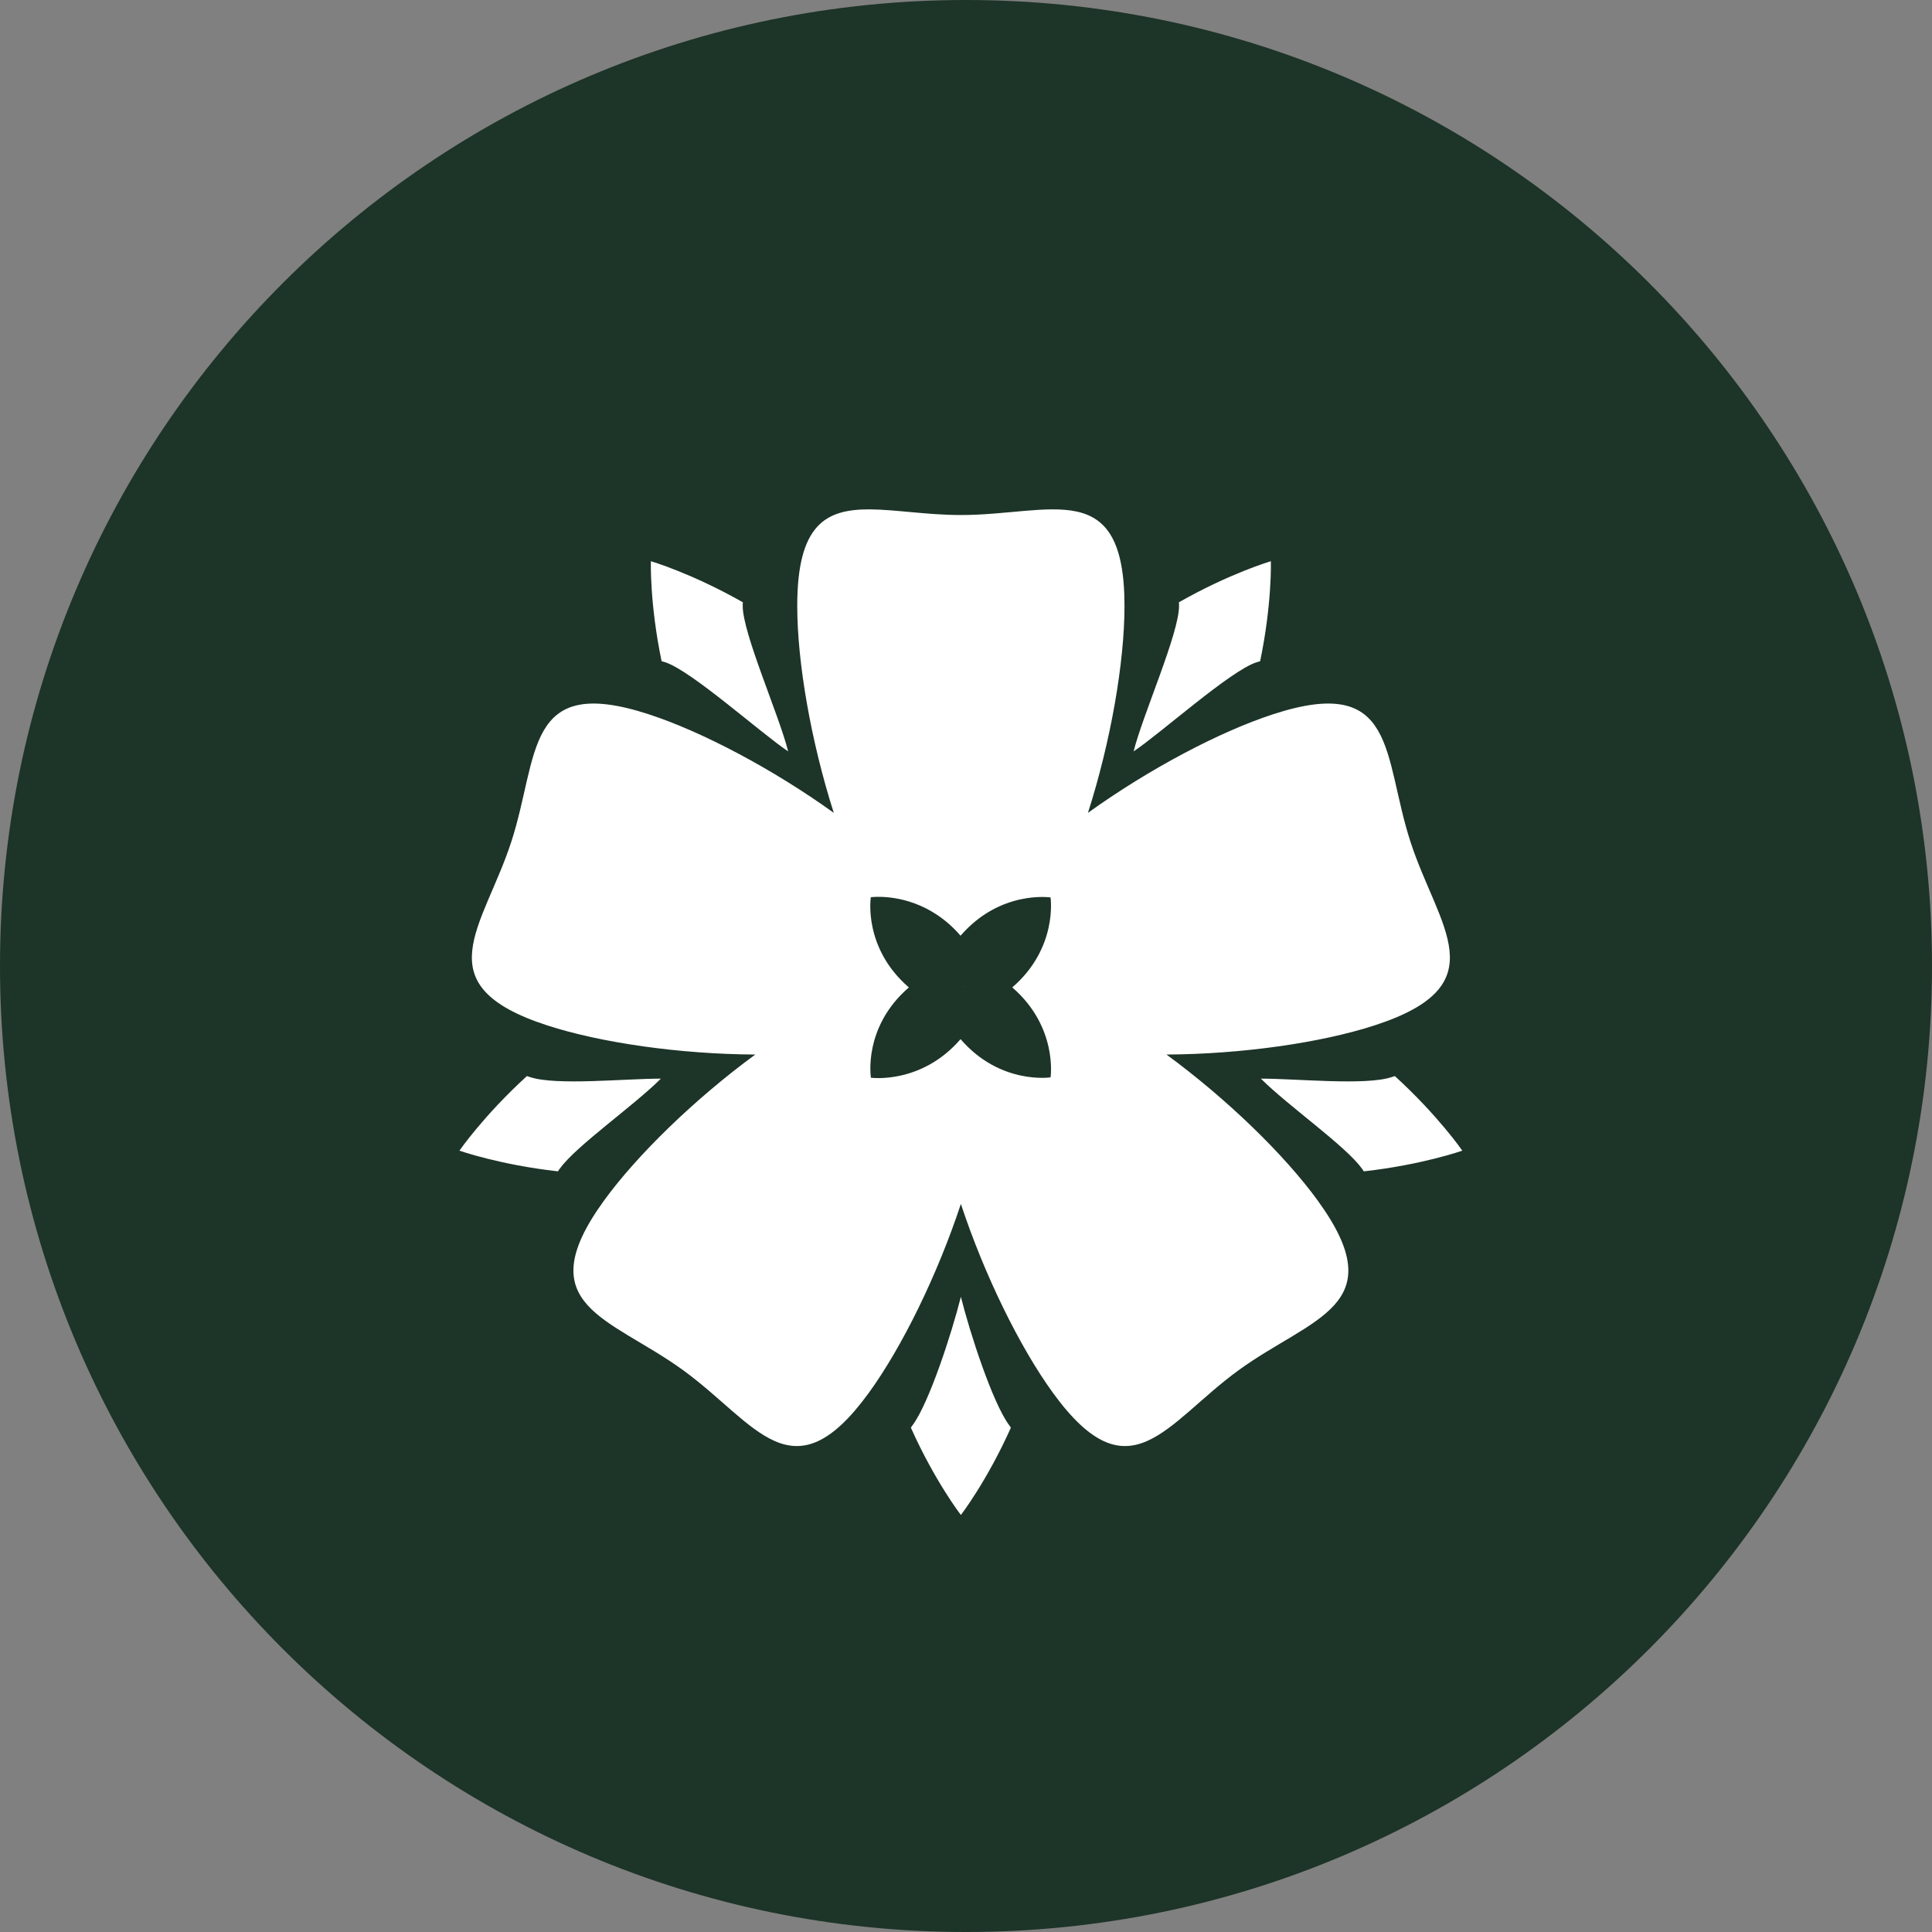
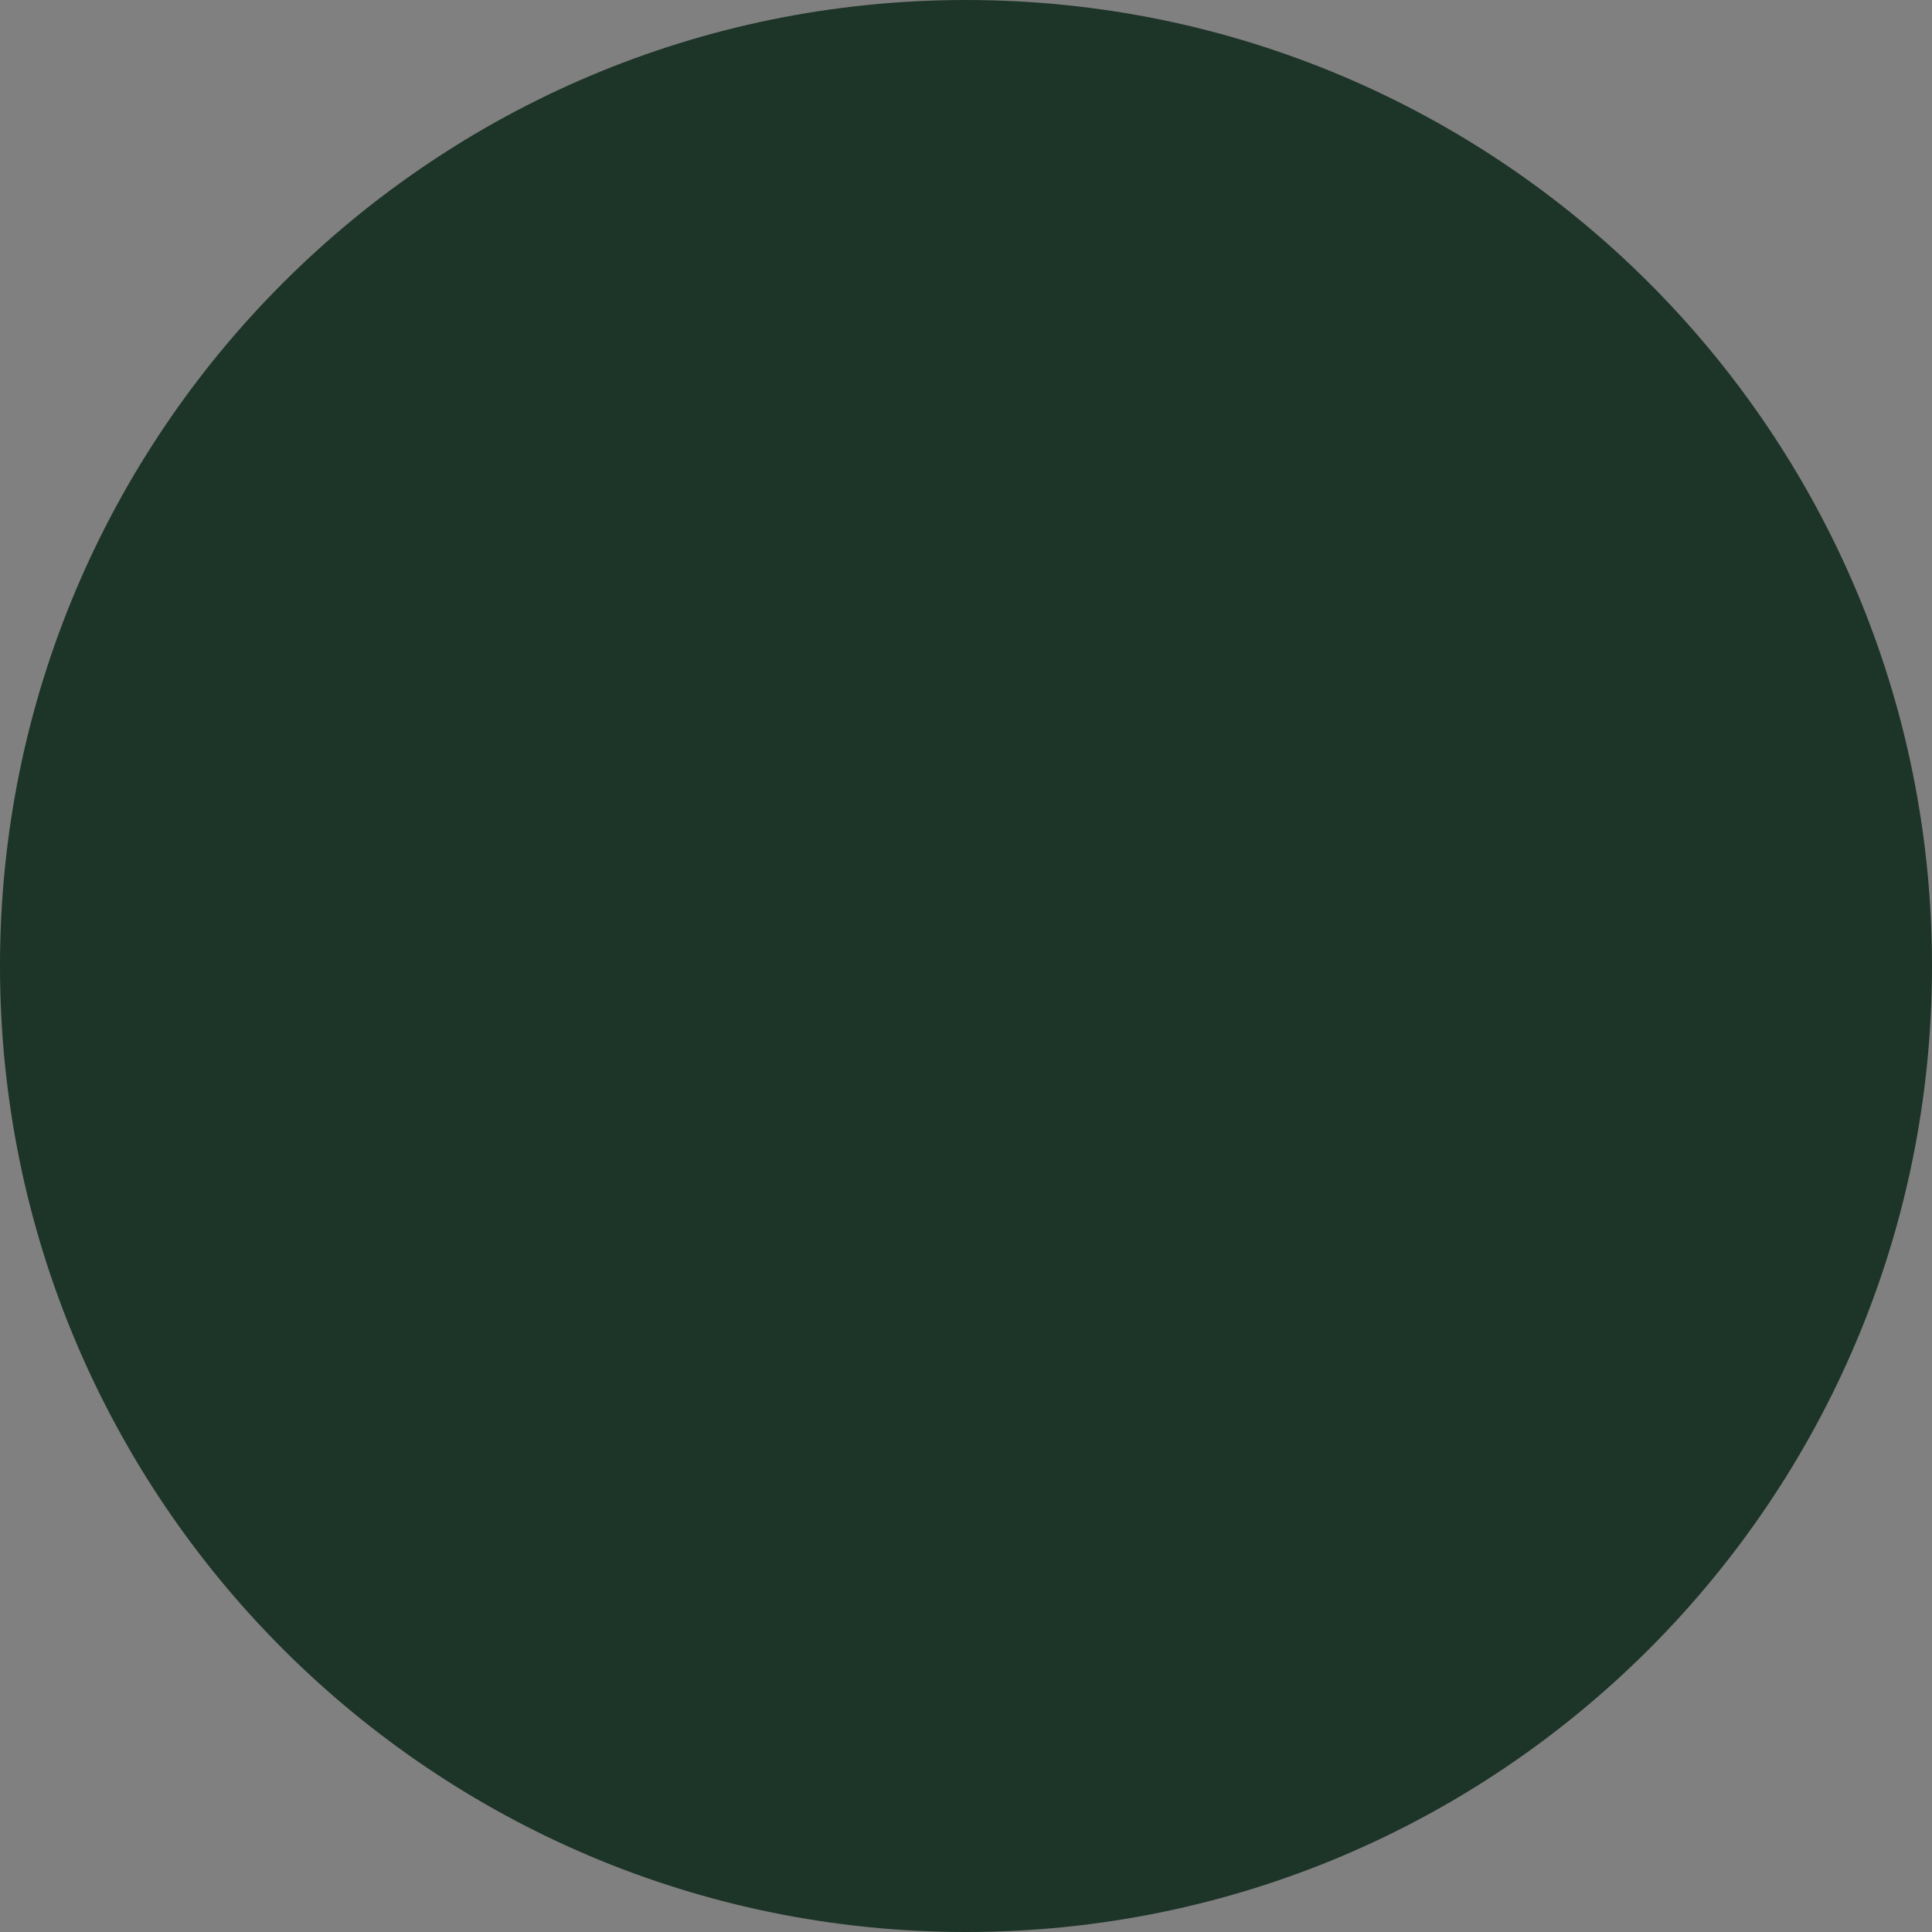
<svg xmlns="http://www.w3.org/2000/svg" width="80" height="80" viewBox="0 0 80 80" fill="none">
  <rect x="0" y="0" width="80" height="80" fill="#808080" stroke="none" />
  <path d="M0 40C0 17.909 17.909 0 40 0V0C62.091 0 80 17.909 80 40V40C80 62.091 62.091 80 40 80V80C17.909 80 0 62.091 0 40V40Z" fill="#1D3428" />
-   <path d="M36 21.092C34.198 21.087 33.012 21.712 33.012 25.09C33.012 27.427 33.58 30.697 34.525 33.658C32.002 31.844 29.067 30.293 26.845 29.571C21.705 27.9 22.329 31.294 21.173 34.852C20.016 38.411 17.517 40.789 22.658 42.459C24.88 43.181 28.166 43.651 31.274 43.666C28.769 45.505 26.388 47.817 25.015 49.708C21.838 54.081 25.256 54.535 28.284 56.735C31.311 58.934 32.8 62.045 35.977 57.673C37.35 55.782 38.813 52.803 39.788 49.852C40.763 52.803 42.226 55.782 43.599 57.673C46.776 62.045 48.265 58.934 51.292 56.735C54.319 54.535 57.738 54.08 54.561 49.708C53.188 47.817 50.807 45.505 48.301 43.666C51.409 43.651 54.696 43.181 56.918 42.459C62.059 40.789 59.559 38.411 58.403 34.852C57.247 31.294 57.871 27.9 52.73 29.571C50.508 30.293 47.573 31.844 45.05 33.658C45.996 30.697 46.563 27.427 46.563 25.09C46.563 19.685 43.53 21.326 39.788 21.326C38.384 21.326 37.081 21.096 36 21.092ZM26.951 23.238C26.951 23.238 26.898 24.992 27.395 27.378C27.448 27.393 27.494 27.409 27.547 27.424C28.638 27.778 31.507 30.36 32.636 31.113C32.259 29.607 30.754 26.235 30.754 25.09C30.754 25.038 30.754 24.993 30.761 24.94C28.646 23.736 26.951 23.238 26.951 23.238ZM52.624 23.238C52.624 23.238 50.93 23.736 48.815 24.94C48.822 24.993 48.822 25.038 48.822 25.09C48.822 26.235 47.316 29.607 46.94 31.113C48.069 30.36 50.937 27.778 52.029 27.424C52.081 27.409 52.128 27.393 52.18 27.378C52.677 24.992 52.624 23.238 52.624 23.238ZM36.41 37.136C37.073 37.141 38.55 37.329 39.775 38.746C41.415 36.846 43.501 37.161 43.501 37.161C43.501 37.161 43.815 39.247 41.916 40.887C43.813 42.526 43.502 44.611 43.502 44.611C43.502 44.611 41.416 44.93 39.775 43.029C38.147 44.913 36.063 44.626 36.063 44.626C36.063 44.626 35.72 42.54 37.634 40.887C35.724 39.238 36.059 37.152 36.059 37.152C36.059 37.152 36.19 37.134 36.41 37.136ZM40.051 40.818C39.961 40.848 39.901 40.863 39.855 40.878C39.901 40.863 39.968 40.84 40.051 40.818ZM21.818 44.558C20.019 46.2 19.024 47.646 19.024 47.646C19.024 47.646 20.681 48.232 23.105 48.503C23.127 48.458 23.157 48.42 23.187 48.383C23.857 47.449 26.237 45.793 27.366 44.664C25.86 44.664 23.052 44.958 21.961 44.604C21.916 44.589 21.871 44.573 21.818 44.558ZM57.758 44.558C57.705 44.573 57.66 44.589 57.615 44.604C56.523 44.958 53.715 44.664 52.21 44.664C53.339 45.793 55.718 47.449 56.389 48.383C56.419 48.42 56.448 48.458 56.471 48.503C58.895 48.232 60.551 47.646 60.551 47.646C60.551 47.646 59.557 46.2 57.758 44.558ZM39.788 53.698C39.411 55.204 38.477 58.072 37.8 58.998C37.77 59.035 37.74 59.081 37.718 59.118C38.711 61.339 39.788 62.732 39.788 62.732C39.788 62.732 40.864 61.339 41.858 59.118C41.836 59.081 41.806 59.035 41.776 58.998C41.098 58.072 40.164 55.204 39.788 53.698Z" fill="white" />
</svg>